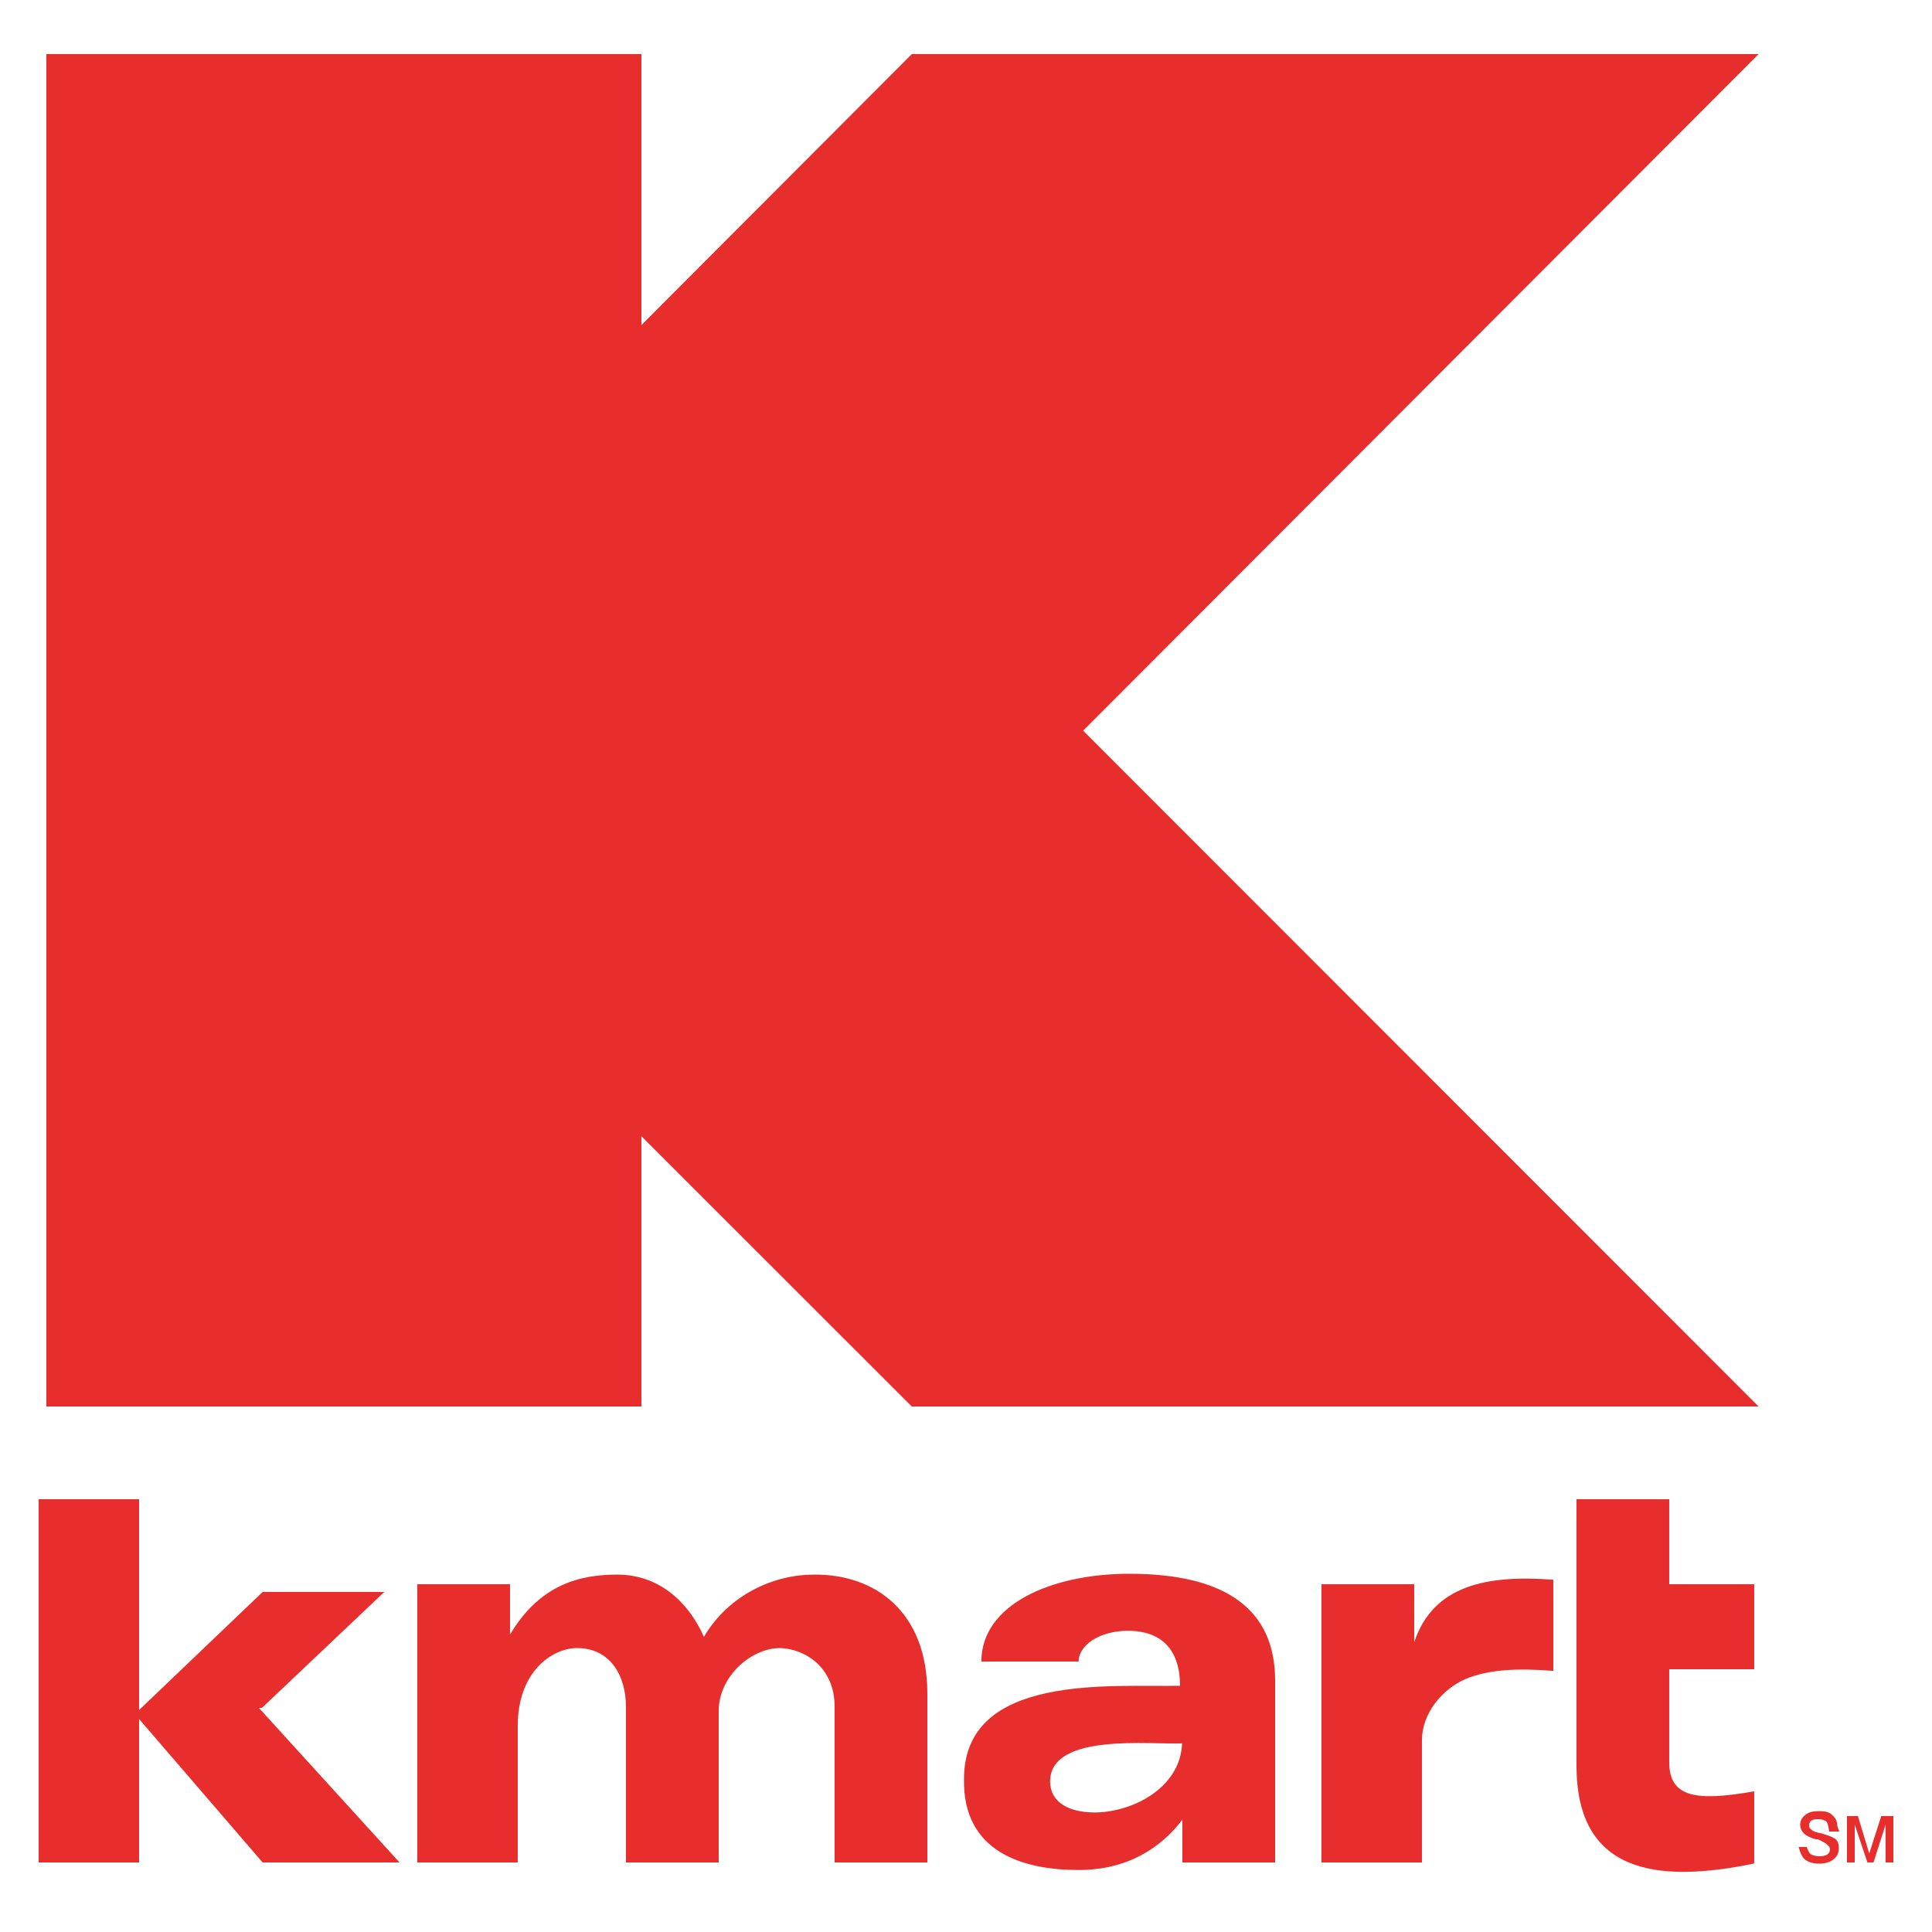
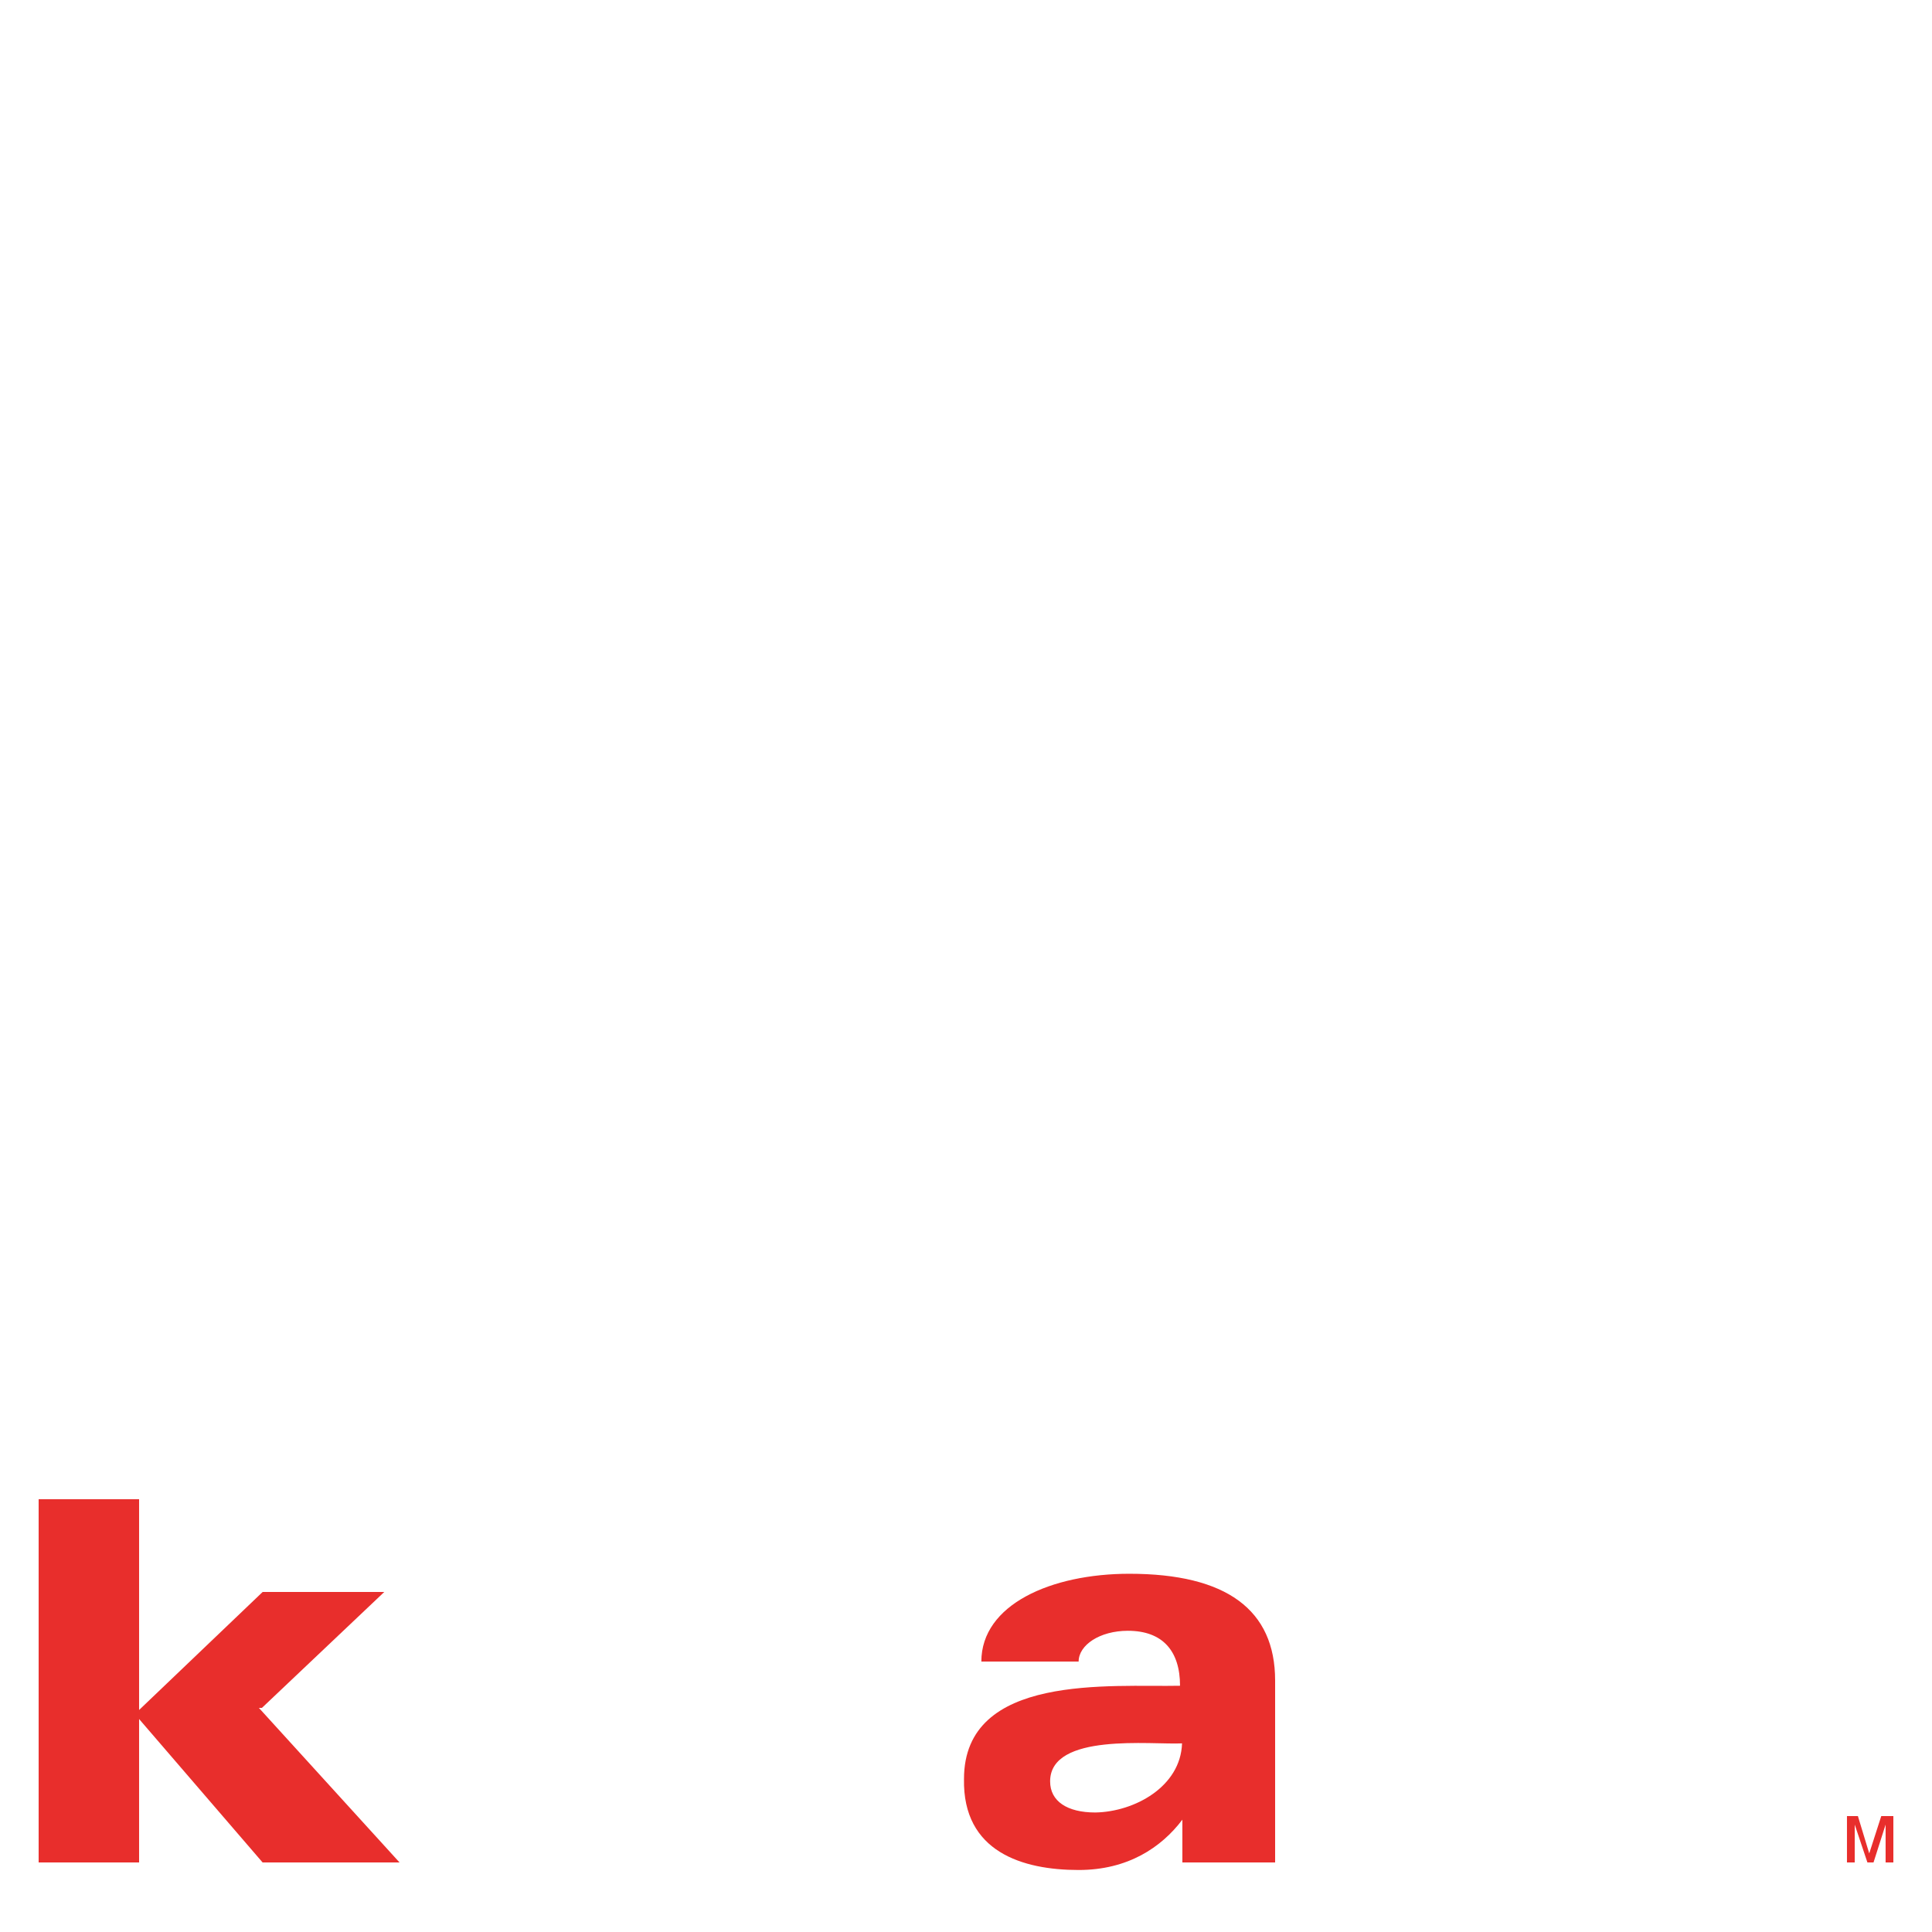
<svg xmlns="http://www.w3.org/2000/svg" id="Layer_1" data-name="Layer 1" viewBox="0 0 511 511">
  <defs>
    <style>
      .cls-1, .cls-2, .cls-3 {
        fill: none;
      }

      .cls-2 {
        clip-path: url(#clippath-1);
      }

      .cls-4 {
        fill: #e82e2c;
      }

      .cls-3 {
        clip-path: url(#clippath);
      }
    </style>
    <clipPath id="clippath">
      <rect class="cls-1" width="511" height="511" />
    </clipPath>
    <clipPath id="clippath-1">
      <rect class="cls-1" width="511" height="511" />
    </clipPath>
  </defs>
  <g class="cls-3">
    <g>
-       <polygon class="cls-4" points="12.26 14.31 169.65 14.31 169.65 85.98 241.16 14.31 465.14 14.31 286.48 193.25 465.14 372.01 241.16 372.01 169.65 300.53 169.65 372.01 12.26 372.01 12.26 14.31" />
      <polygon class="cls-4" points="36.79 452.28 69.46 421.07 101.63 421.07 69.27 451.73 68.48 451.73 105.68 492.61 69.46 492.61 36.79 454.67 36.79 492.61 10.22 492.61 10.22 396.54 36.79 396.54 36.79 452.28" />
      <g class="cls-2">
        <g>
-           <path class="cls-4" d="m110.37,419.02h24.53v13.3c8.02-13.48,18.79-15.85,28.38-15.85,10.93,0,18.77,7.12,22.9,16.47,6.63-11.33,18.77-16.47,28.95-16.47,16.22-.21,30.15,9.69,30.15,31.51v44.62h-24.53v-41.2c0-10.39-7.82-15.31-14.42-15.5-7.63,0-16.24,7.45-16.24,16.68v40.02h-24.53v-41.2c0-7.84-3.89-15.5-12.96-15.5-6.38,0-15.66,6.06-15.66,20.6v36.1h-26.57v-73.58h0Z" />
-           <path class="cls-4" d="m349.52,419.02h24.53v15.31c5.04-15.11,19.31-17.84,36.79-16.5v24.11c-9.36-.77-17.17-.39-23.23,2.15-6.26,2.72-11.52,9.16-11.52,16.22v32.29h-26.57v-73.58h0Z" />
-           <path class="cls-4" d="m416.97,396.54h24.53v22.48h22.48v22.48h-22.48v24.62c0,9.37,7.32,10.36,22.48,7.66v19.1c-26.5,5.49-47.01,2.14-47.01-25.91v-70.44h0Z" />
          <polygon class="cls-4" points="488.51 480.34 491.4 480.34 494.4 490.22 497.58 480.34 500.78 480.34 500.78 492.61 498.73 492.61 498.73 482.59 495.53 492.61 493.92 492.61 490.56 482.59 490.56 492.61 488.51 492.61 488.51 480.34" />
-           <path class="cls-4" d="m486.47,484.43h-2.68s-.23-2.31-.8-2.7c-.59-.39-1.16-.57-2.17-.57-.57,0-1.18,0-1.75.37-.39.41-.59.77-.59,1.21,0,.57.21.93.59,1.14.39.43,1.19.8,2.58,1,1.92.57,3.1.98,3.88,1.59.62.57.82,1.34.82,2.33,0,1.21-.38,2.17-1.37,2.96-.98.77-2.19,1.16-3.74,1.16-1.78,0-2.96-.39-3.92-1.16-1-.8-1.59-3.24-1.59-3.24h2.14s.41,1.26,1,1.85c.59.39,1.39.59,2.55.59.77,0,1.37-.21,1.78-.39.59-.39.8-.8.8-1.39,0-.18,0-.39-.21-.77-.23-.23-.41-.37-.59-.59-.41-.41-2.37-1.34-2.37-1.34h-.57c-1.39-.37-2.58-.98-3.15-1.57-.59-.59-.98-1.39-.98-2.37s.59-1.96,1.37-2.51c.98-.82,2.14-1,3.73-1,1.37,0,2.55.18,3.33,1,.96.77,1.39,1.73,1.39,2.92" />
          <path class="cls-4" d="m337.25,492.61h-24.52v-11.32c-5.57,7.35-14.41,13.31-27.44,13.31-14.77,0-30.7-4.76-30.32-24.08,0-28.05,38.96-24.26,57.14-24.65,0-9.17-4.57-14.54-13.79-14.54-7.46,0-13.03,3.79-13.03,8.14h-25.73c0-15.07,18.44-23.22,39.14-23.22,25.7,0,38.56,9.54,38.56,28.24v48.13h0Zm-24.61-31.5c-8.02.41-34.89-2.92-34.89,10.05,0,5.27,4.53,8.23,11.96,8.23,10.39-.18,22.56-6.84,22.93-18.28" />
        </g>
      </g>
    </g>
  </g>
</svg>